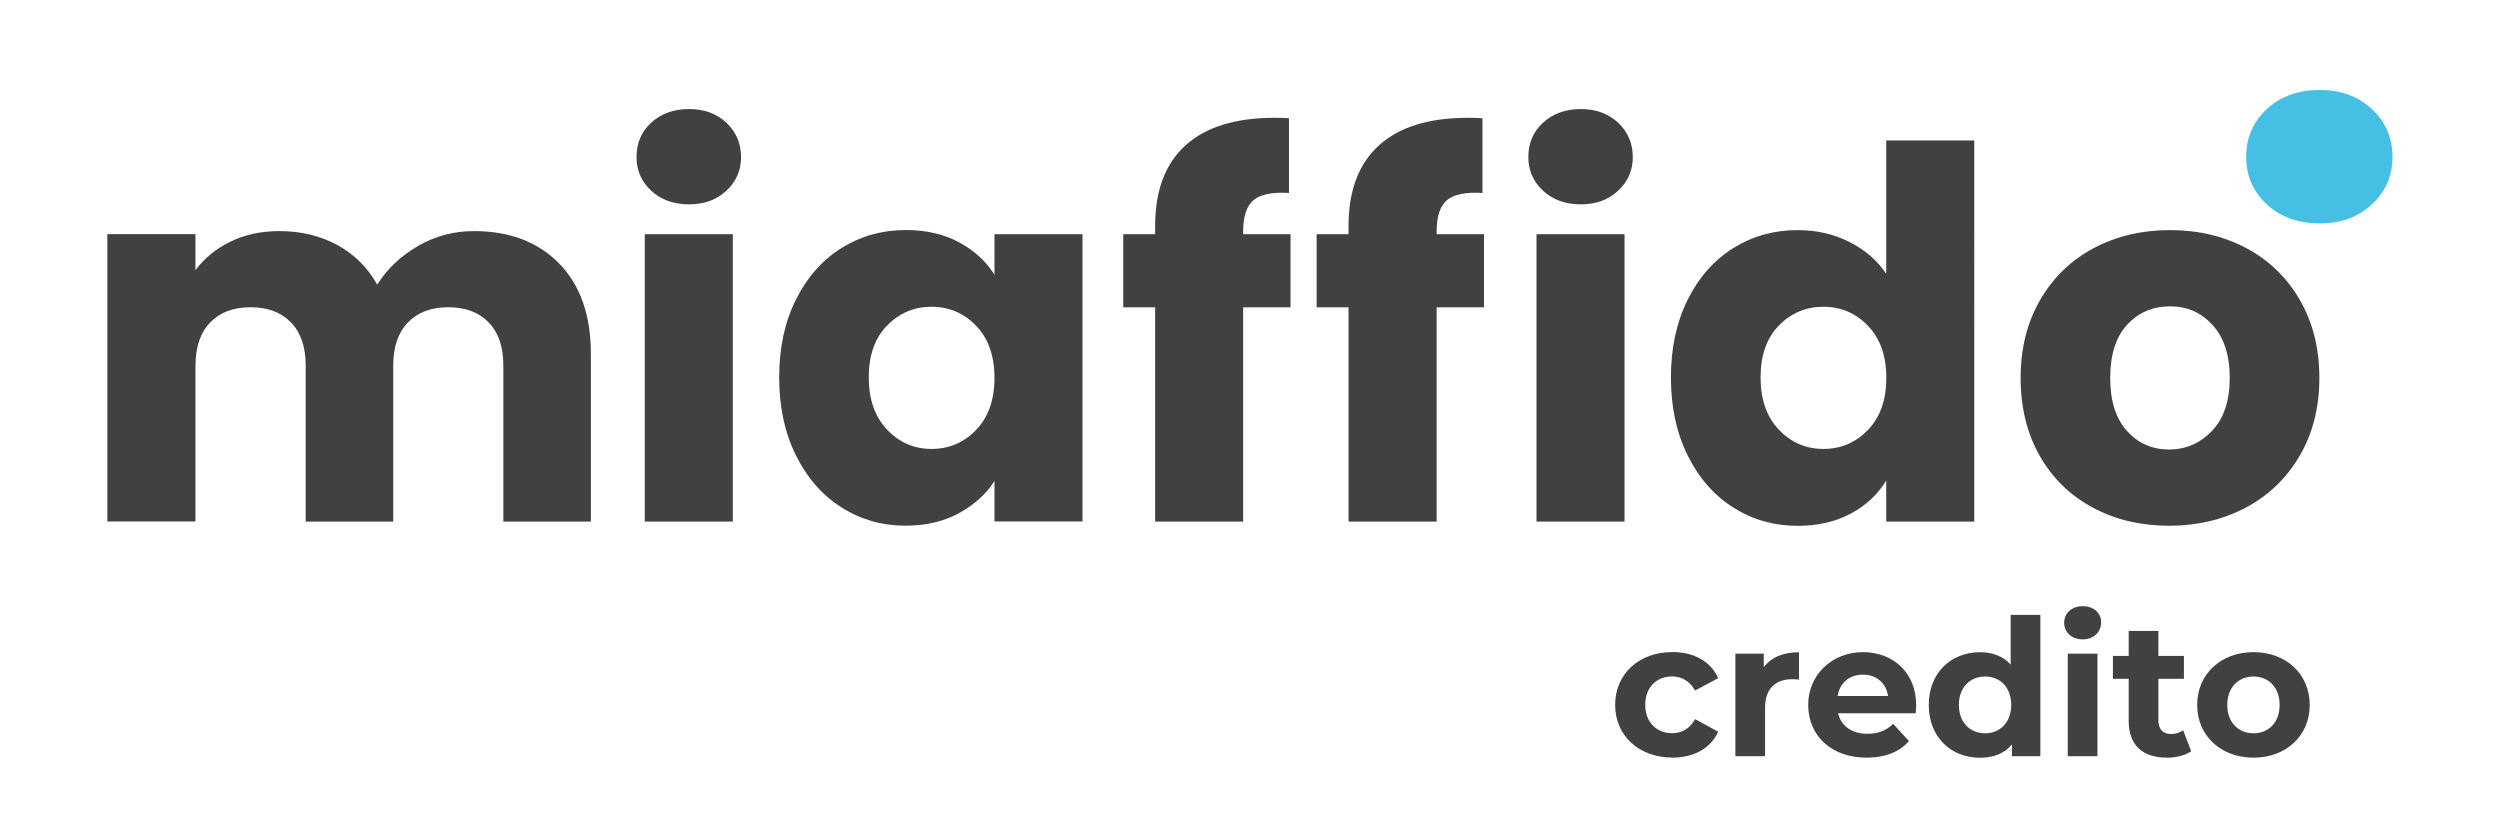
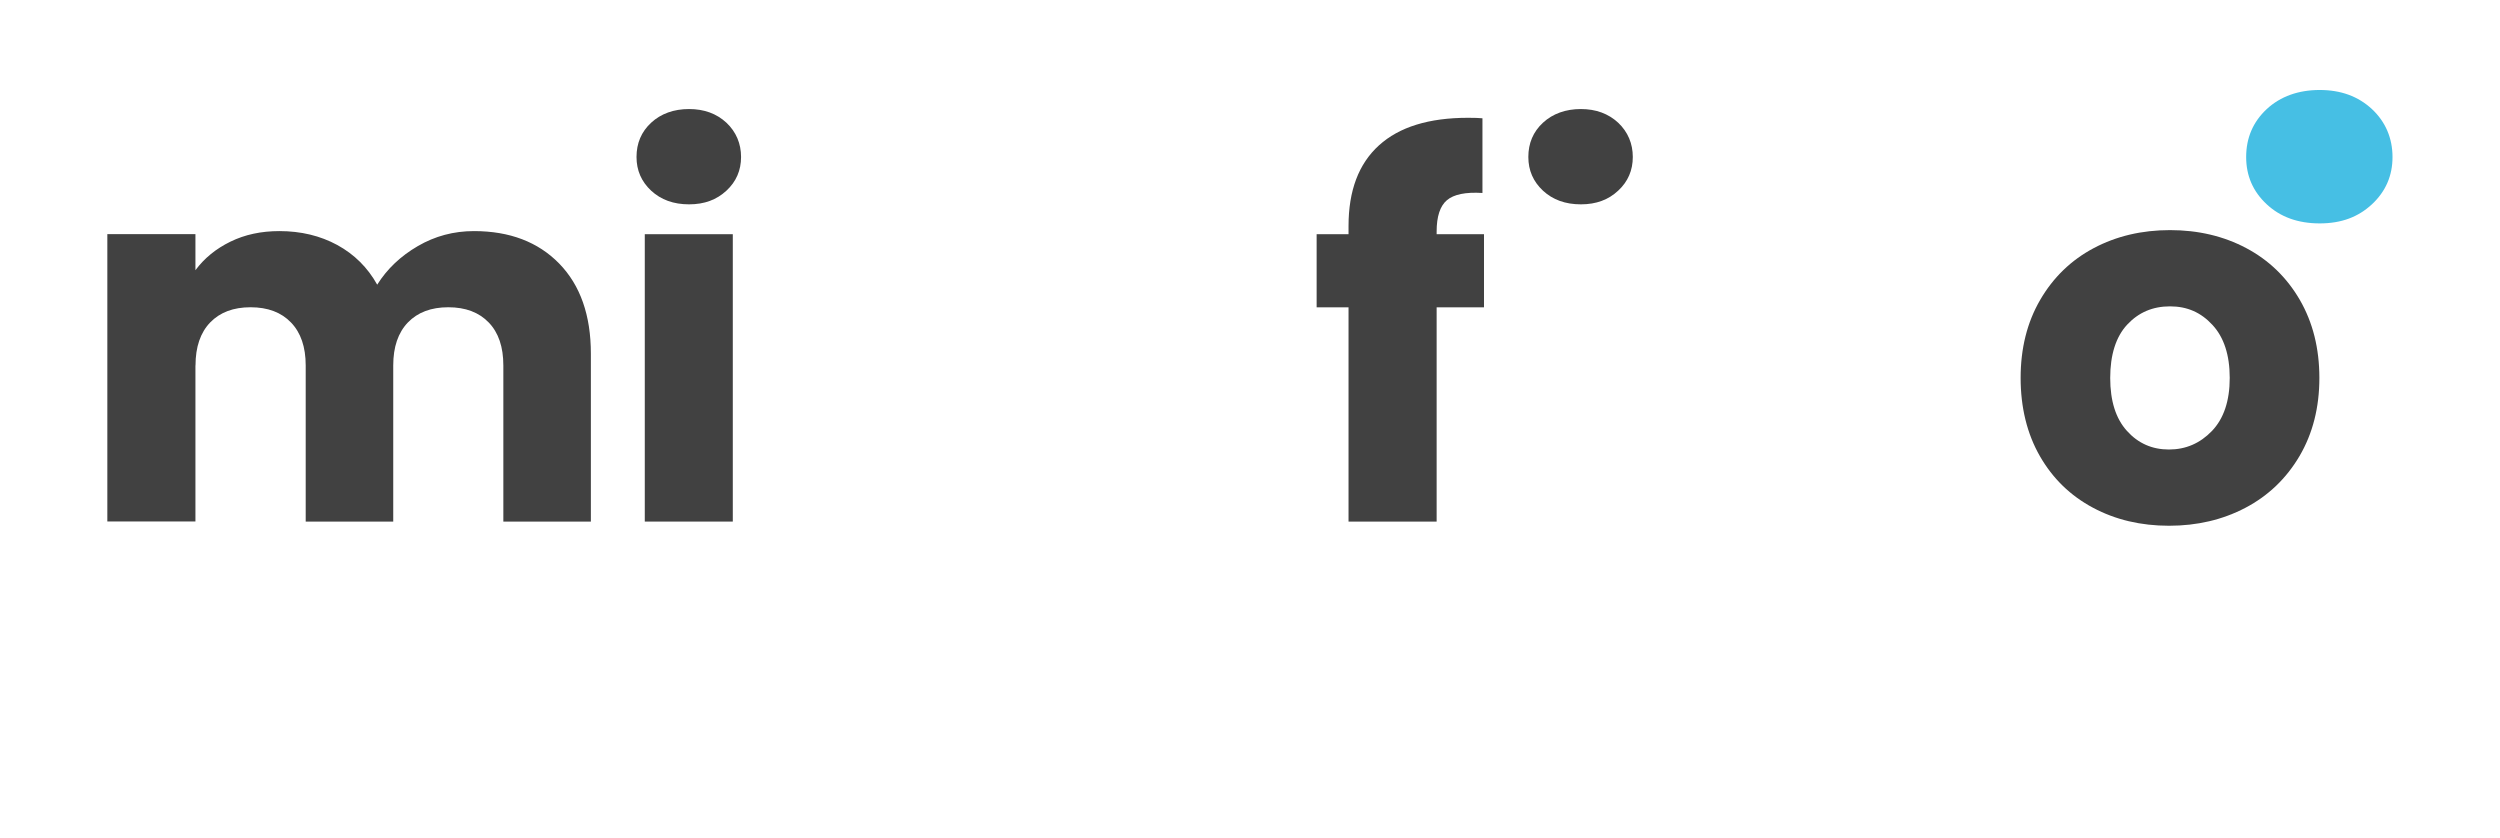
<svg xmlns="http://www.w3.org/2000/svg" id="Livello_1" viewBox="0 0 305.61 102.5">
  <defs>
    <style> .cls-1 { fill: #46bfe4; } .cls-2 { fill: #414141; } </style>
  </defs>
  <path class="cls-1" d="M274.58,19.2c0,2.29.84,4.22,2.51,5.77,1.67,1.56,3.83,2.34,6.48,2.34s4.71-.78,6.39-2.34c1.67-1.56,2.51-3.48,2.51-5.77s-.84-4.3-2.51-5.86c-1.68-1.56-3.8-2.34-6.39-2.34s-4.8.78-6.48,2.34c-1.67,1.56-2.51,3.51-2.51,5.86" />
  <path class="cls-2" d="M23.9,44.68c0-2.27.6-4.02,1.79-5.26,1.2-1.24,2.84-1.86,4.94-1.86s3.75.62,4.94,1.86c1.2,1.24,1.8,2.99,1.8,5.26v19.08h10.7v-19.08c0-2.27.6-4.02,1.79-5.26,1.2-1.24,2.84-1.86,4.94-1.86s3.75.62,4.94,1.86c1.2,1.24,1.79,2.99,1.79,5.26v19.08h10.7v-20.52c0-4.7-1.29-8.37-3.87-11.02-2.58-2.64-6.05-3.97-10.42-3.97-2.48,0-4.76.61-6.86,1.83-2.1,1.22-3.76,2.79-4.97,4.72-1.17-2.1-2.8-3.71-4.88-4.85-2.08-1.13-4.44-1.7-7.08-1.7-2.23,0-4.22.43-5.98,1.29-1.76.86-3.19,2.02-4.28,3.49v-4.41h-10.77v35.13h10.77v-19.08Z" />
  <rect class="cls-2" x="78.82" y="28.63" width="10.76" height="35.13" />
-   <path class="cls-2" d="M108.44,52.52c-1.49-1.57-2.24-3.7-2.24-6.39s.74-4.8,2.24-6.33c1.49-1.53,3.31-2.3,5.44-2.3s3.96.78,5.45,2.33c1.49,1.55,2.24,3.67,2.24,6.36s-.75,4.81-2.24,6.36c-1.49,1.55-3.31,2.33-5.45,2.33s-3.96-.79-5.44-2.36M121.57,58.78v4.97h10.76V28.63h-10.76v4.97c-1.01-1.64-2.45-2.96-4.31-3.97-1.87-1.01-4.04-1.51-6.52-1.51-2.9,0-5.52.73-7.87,2.2-2.35,1.47-4.21,3.57-5.57,6.3-1.37,2.73-2.05,5.9-2.05,9.51s.68,6.79,2.05,9.54c1.36,2.75,3.22,4.87,5.57,6.36,2.35,1.49,4.95,2.23,7.81,2.23,2.48,0,4.65-.5,6.52-1.51,1.86-1.01,3.33-2.33,4.38-3.97" />
  <path class="cls-2" d="M186.83,19.19c0,1.64.6,3.01,1.79,4.12,1.2,1.11,2.74,1.67,4.63,1.67s3.37-.56,4.56-1.67c1.2-1.11,1.79-2.49,1.79-4.12s-.6-3.07-1.79-4.19c-1.2-1.11-2.72-1.67-4.56-1.67s-3.43.56-4.63,1.67c-1.2,1.11-1.79,2.51-1.79,4.19" />
  <path class="cls-2" d="M77.81,19.19c0,1.64.6,3.01,1.79,4.12,1.2,1.11,2.74,1.67,4.63,1.67s3.37-.56,4.57-1.67c1.2-1.11,1.79-2.49,1.79-4.12s-.6-3.07-1.79-4.19c-1.2-1.11-2.72-1.67-4.57-1.67s-3.43.56-4.63,1.67c-1.2,1.11-1.79,2.51-1.79,4.19" />
-   <path class="cls-2" d="M151.97,28.31c0-1.85.42-3.13,1.26-3.84.84-.71,2.29-1.01,4.34-.88v-9.13c-.38-.04-.96-.06-1.76-.06-4.78,0-8.41,1.12-10.89,3.37-2.48,2.25-3.71,5.53-3.71,9.85v1.01h-3.9v8.94h3.9v26.19h10.76v-26.19h5.79v-8.94h-5.79v-.32Z" />
-   <rect class="cls-2" x="187.83" y="28.63" width="10.76" height="35.13" />
  <path class="cls-2" d="M270.4,52.68c-1.45,1.51-3.2,2.27-5.26,2.27s-3.77-.76-5.13-2.27c-1.37-1.51-2.05-3.67-2.05-6.48s.69-5.03,2.08-6.52,3.12-2.23,5.23-2.23,3.79.75,5.19,2.27c1.4,1.51,2.11,3.67,2.11,6.48s-.73,4.97-2.17,6.48M274.59,30.33c-2.77-1.47-5.88-2.2-9.32-2.2s-6.55.73-9.32,2.2c-2.77,1.47-4.95,3.58-6.55,6.33-1.6,2.75-2.39,5.93-2.39,9.54s.79,6.84,2.36,9.57c1.57,2.73,3.73,4.83,6.49,6.3,2.75,1.47,5.84,2.2,9.29,2.2s6.55-.73,9.35-2.2c2.79-1.47,4.99-3.58,6.61-6.33,1.61-2.75,2.42-5.93,2.42-9.54s-.8-6.79-2.39-9.54c-1.6-2.75-3.78-4.86-6.55-6.33" />
  <path class="cls-2" d="M175.62,28.31c0-1.85.42-3.13,1.26-3.84.84-.71,2.29-1.01,4.34-.88v-9.13c-.38-.04-.97-.06-1.76-.06-4.78,0-8.41,1.12-10.89,3.37-2.48,2.25-3.72,5.53-3.72,9.85v1.01h-3.9v8.94h3.9v26.19h10.77v-26.19h5.79v-8.94h-5.79v-.32Z" />
-   <path class="cls-2" d="M217.45,52.52c-1.49-1.57-2.23-3.7-2.23-6.39s.74-4.79,2.23-6.33c1.49-1.53,3.31-2.3,5.45-2.3s3.96.78,5.45,2.33c1.49,1.55,2.24,3.67,2.24,6.36s-.74,4.8-2.24,6.36c-1.49,1.55-3.3,2.33-5.45,2.33s-3.96-.79-5.45-2.36M230.58,58.72v5.04h10.76V17.17h-10.76v16.31c-1.09-1.64-2.59-2.94-4.5-3.9-1.91-.97-4.02-1.45-6.33-1.45-2.9,0-5.52.73-7.87,2.2-2.35,1.47-4.21,3.57-5.57,6.3-1.36,2.73-2.05,5.9-2.05,9.51s.68,6.79,2.05,9.54c1.36,2.75,3.22,4.87,5.57,6.36,2.35,1.49,4.97,2.24,7.87,2.24,2.48,0,4.65-.5,6.52-1.51,1.87-1.01,3.3-2.35,4.31-4.03" />
-   <path class="cls-2" d="M275.48,89.64c-1.82,0-3.21-1.3-3.21-3.47s1.4-3.47,3.21-3.47,3.19,1.3,3.19,3.47-1.37,3.47-3.19,3.47M275.48,92.62c3.98,0,6.87-2.68,6.87-6.45s-2.89-6.45-6.87-6.45-6.89,2.68-6.89,6.45,2.91,6.45,6.89,6.45M266.88,89.27c-.4.3-.93.46-1.47.46-.98,0-1.56-.58-1.56-1.65v-5.1h3.12v-2.8h-3.12v-3.05h-3.63v3.05h-1.93v2.8h1.93v5.15c0,2.98,1.72,4.49,4.68,4.49,1.12,0,2.21-.26,2.96-.79l-.98-2.56ZM252.77,92.44h3.63v-12.53h-3.63v12.53ZM254.59,78.16c1.35,0,2.26-.89,2.26-2.1,0-1.12-.91-1.96-2.26-1.96s-2.26.89-2.26,2.03.91,2.03,2.26,2.03M242.67,89.64c-1.82,0-3.21-1.3-3.21-3.47s1.4-3.47,3.21-3.47,3.19,1.3,3.19,3.47-1.4,3.47-3.19,3.47M245.79,75.16v6.08c-.91-1.02-2.21-1.51-3.75-1.51-3.54,0-6.26,2.52-6.26,6.45s2.72,6.45,6.26,6.45c1.68,0,3.01-.54,3.91-1.63v1.44h3.47v-17.28h-3.63ZM227.74,82.47c1.63,0,2.82,1.02,3.07,2.61h-6.17c.26-1.61,1.44-2.61,3.1-2.61M234.24,86.22c0-4.03-2.84-6.5-6.52-6.5s-6.68,2.7-6.68,6.45,2.82,6.45,7.15,6.45c2.26,0,4.01-.7,5.17-2.03l-1.93-2.1c-.86.82-1.82,1.21-3.14,1.21-1.91,0-3.24-.95-3.59-2.51h9.48c.02-.3.07-.7.07-.98M215.61,81.56v-1.65h-3.47v12.53h3.63v-5.92c0-2.4,1.33-3.49,3.33-3.49.28,0,.51.02.82.05v-3.35c-1.93,0-3.42.63-4.31,1.84M204.43,92.62c2.63,0,4.7-1.16,5.61-3.17l-2.82-1.54c-.68,1.21-1.68,1.72-2.82,1.72-1.84,0-3.28-1.28-3.28-3.47s1.44-3.47,3.28-3.47c1.14,0,2.14.54,2.82,1.72l2.82-1.51c-.91-2.05-2.98-3.19-5.61-3.19-4.07,0-6.99,2.68-6.99,6.45s2.91,6.45,6.99,6.45" />
</svg>